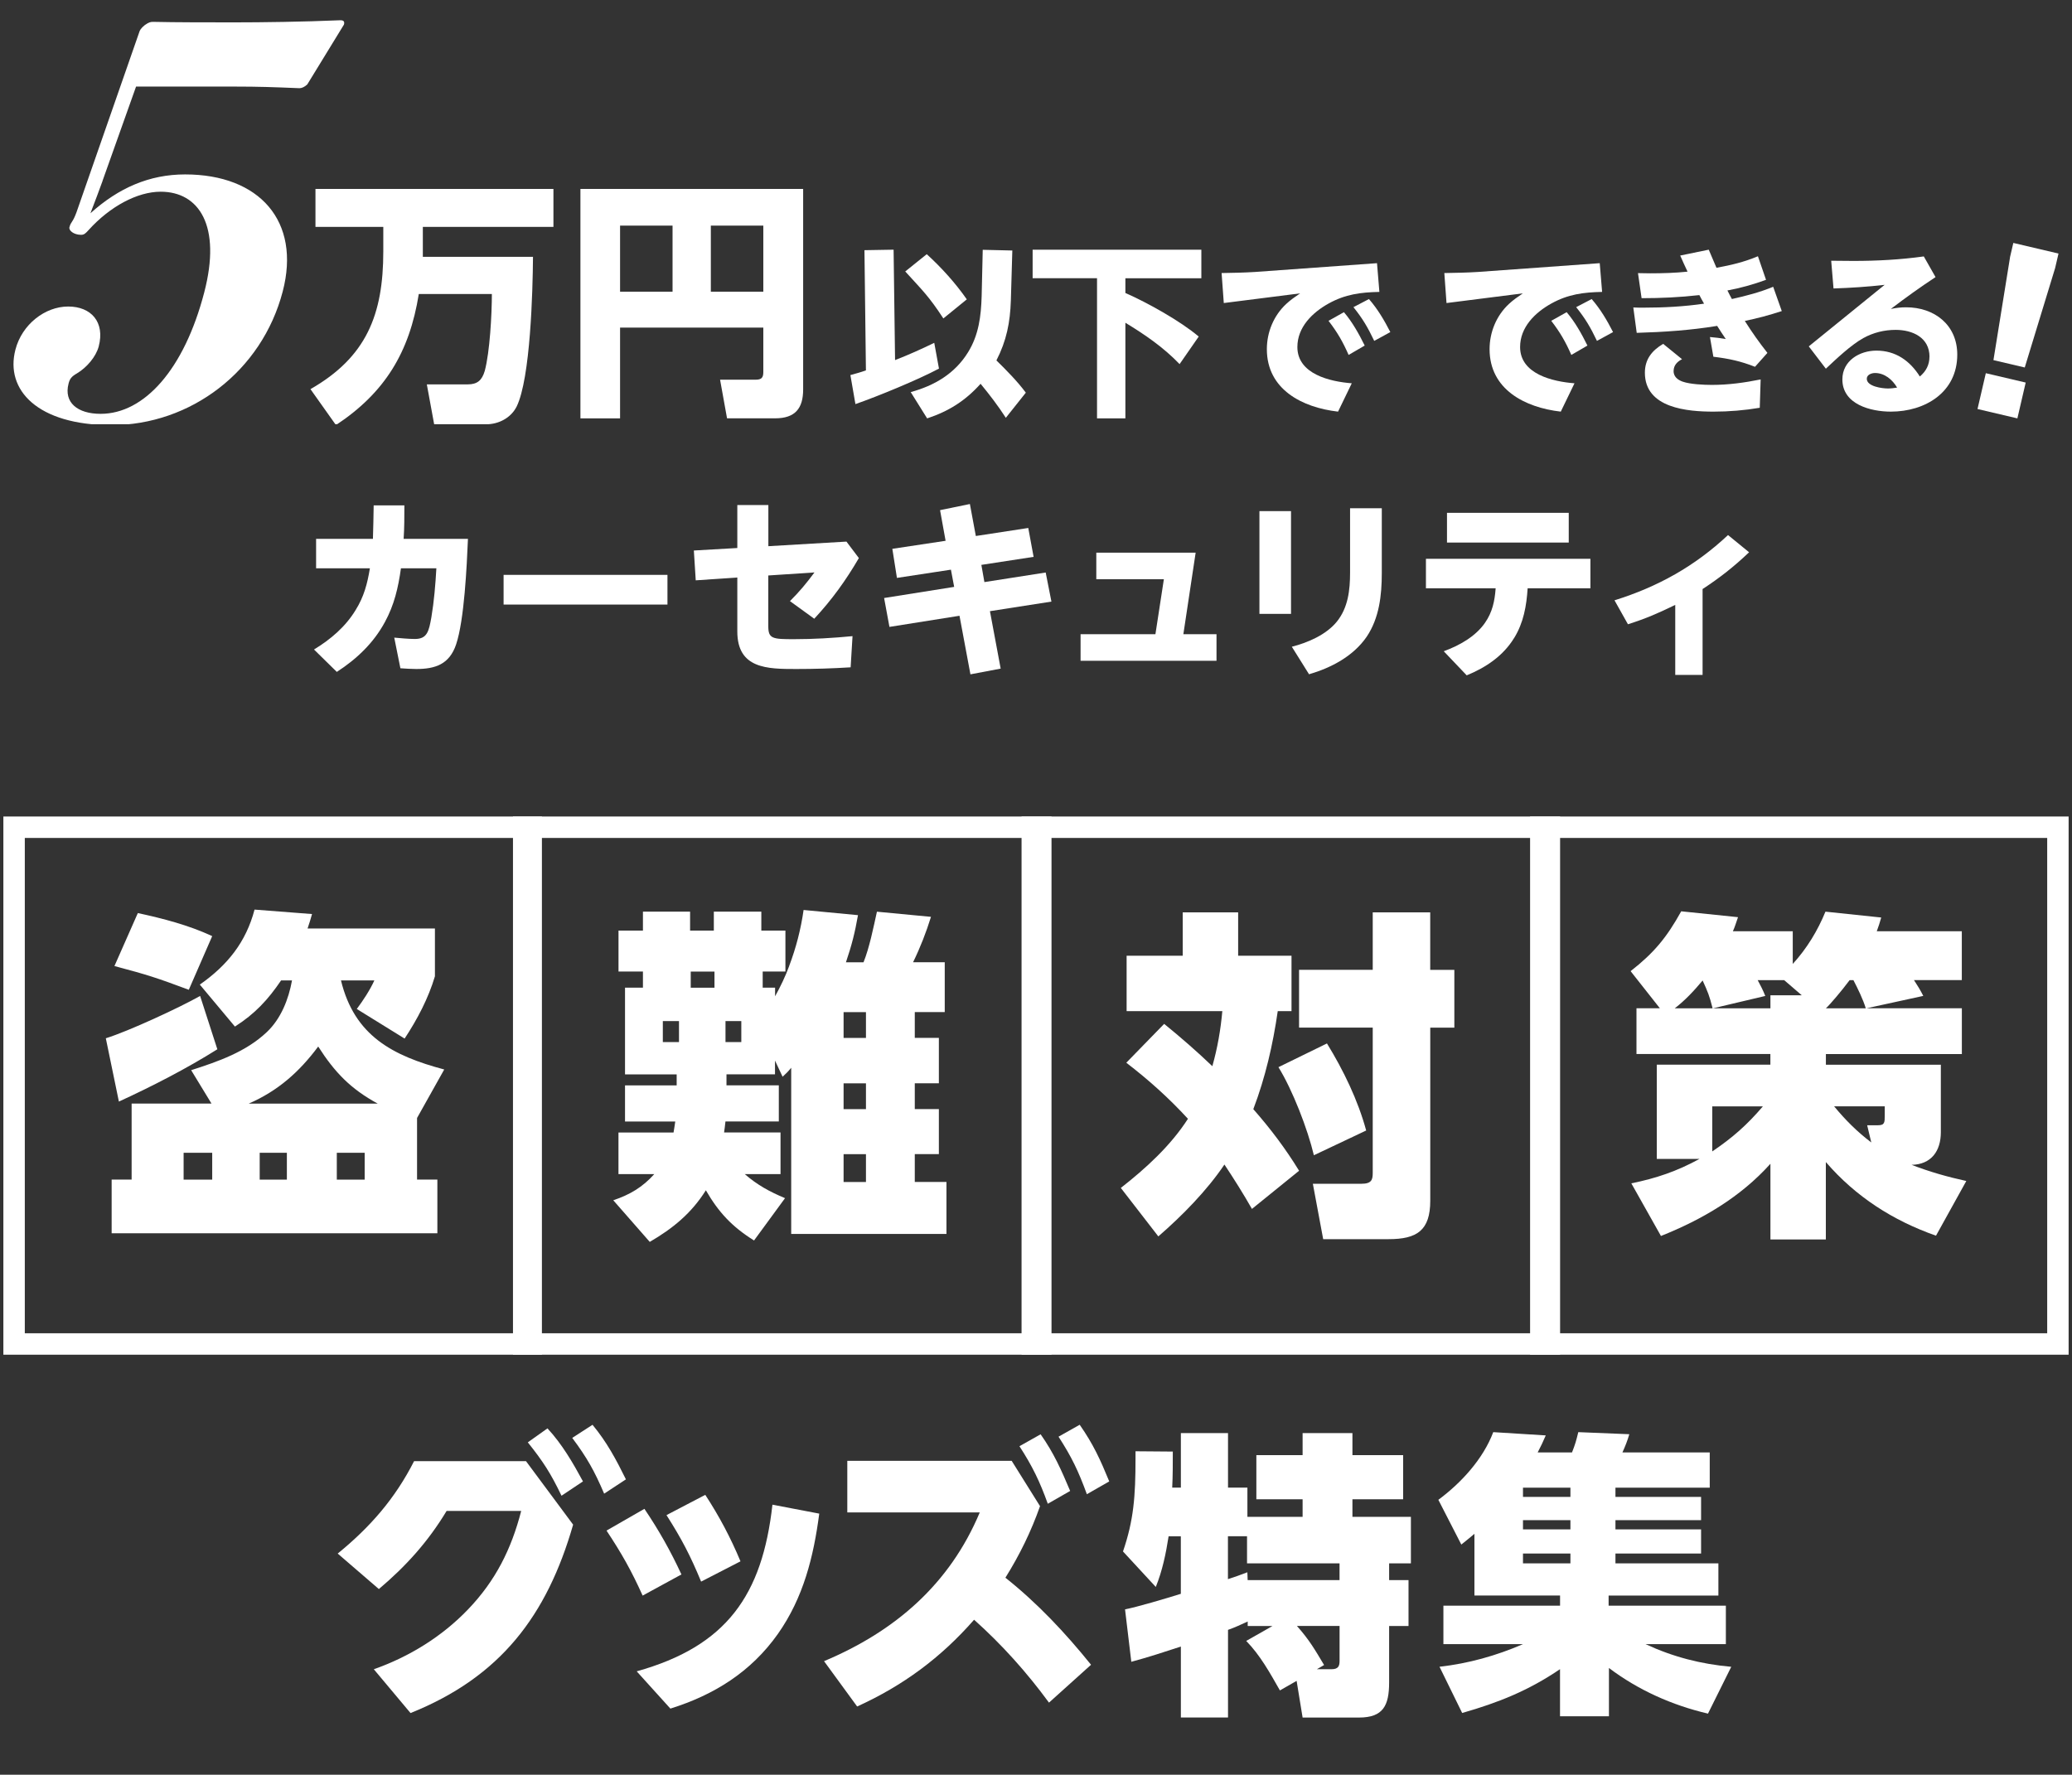
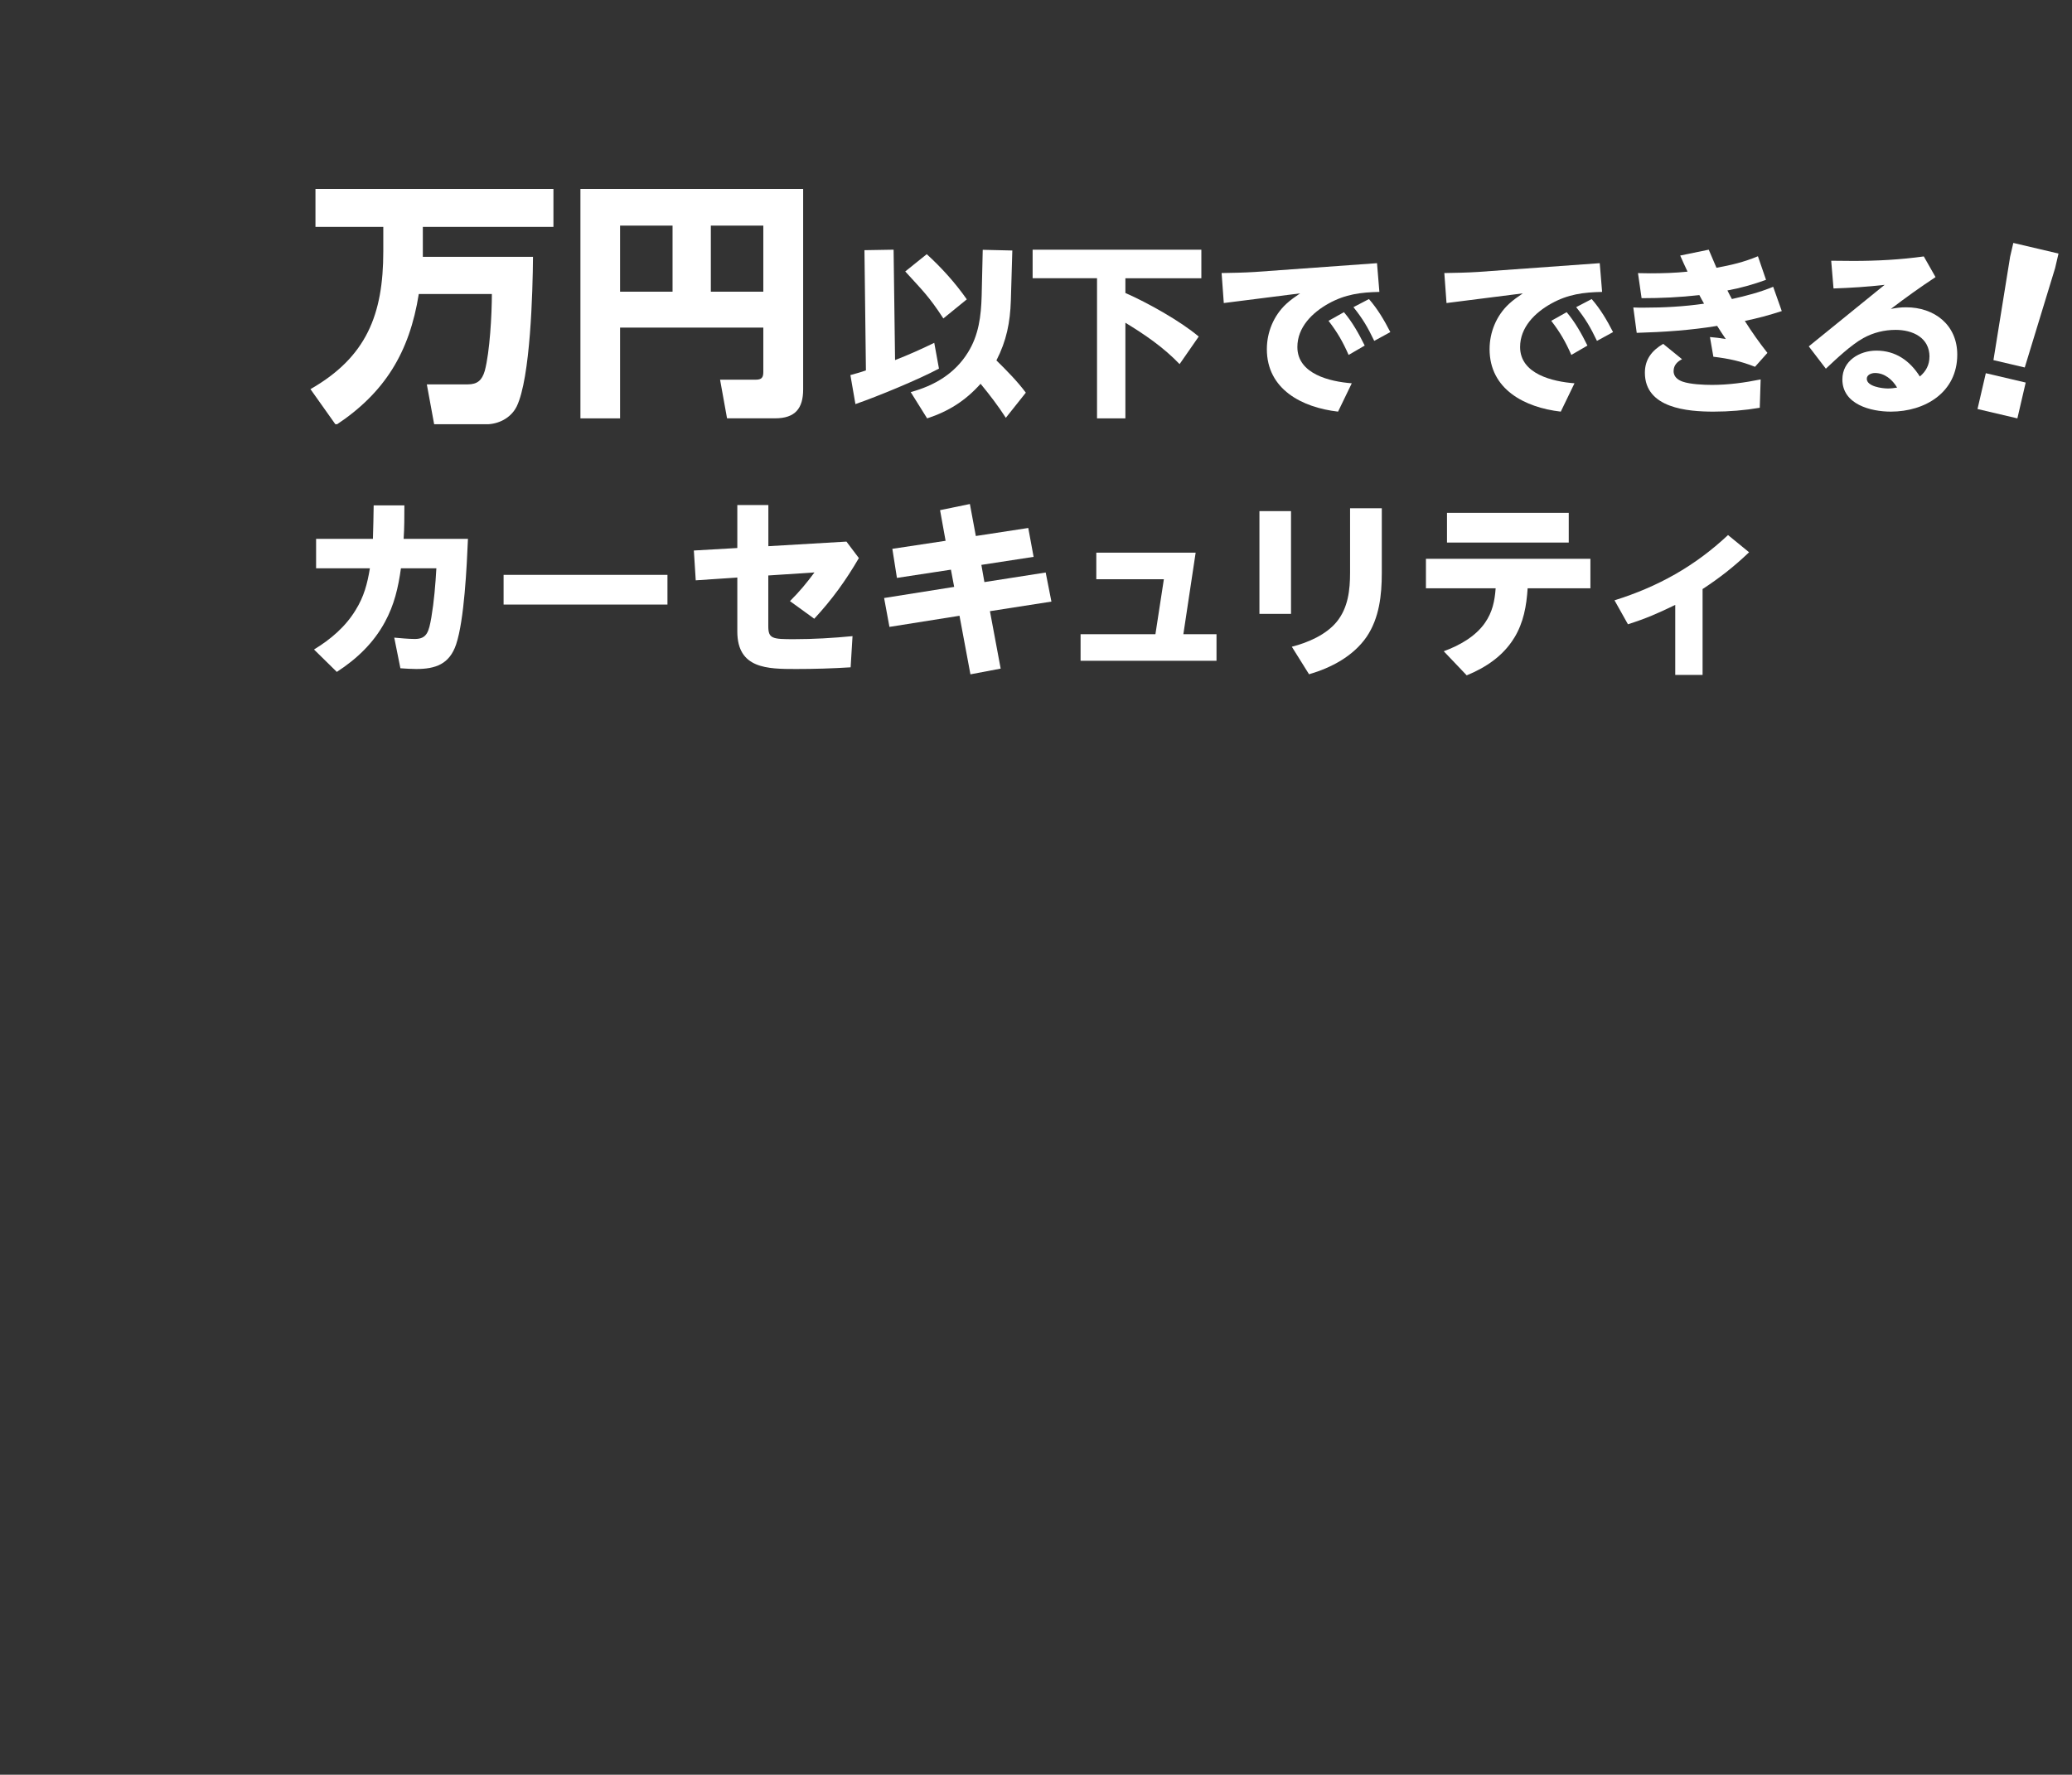
<svg xmlns="http://www.w3.org/2000/svg" width="307" height="263" viewBox="0 0 307 263" fill="none">
  <rect x="0" y="0" width="307" height="263" fill="#333333" stroke="none" />
  <g clip-path="url(#clip0_882_1425)">
    <path d="M55.375 74.89H59.915C59.915 76.45 59.915 78.29 59.805 79.85H69.335C69.165 83.85 68.795 91.91 67.575 95.51C66.585 98.43 64.515 99.14 61.675 99.14C60.885 99.14 60.115 99.08 59.325 99.03L58.415 94.49C59.265 94.57 60.595 94.69 61.475 94.69C63.295 94.69 63.545 93.56 63.915 91.48C64.315 89.1 64.515 86.66 64.655 84.22H59.405C59.005 87.09 58.415 89.64 57.025 92.19C55.355 95.28 52.855 97.66 49.905 99.57L46.525 96.25C48.995 94.75 51.205 92.87 52.705 90.38C53.925 88.42 54.435 86.49 54.805 84.22H46.835V79.85H55.255C55.315 78.18 55.335 76.53 55.365 74.89H55.375Z" fill="white" />
    <path d="M98.895 85.19V89.59H74.615V85.19H98.895Z" fill="white" />
    <path d="M109.245 74.84H113.845V80.94L125.415 80.26L127.255 82.7C125.325 86.02 123.255 88.88 120.645 91.69L117.045 89.08C118.495 87.63 119.455 86.47 120.675 84.83L113.835 85.28V92.82C113.835 94.66 114.485 94.72 117.635 94.72C120.525 94.72 123.425 94.55 126.315 94.27L126.035 98.89C123.335 99.06 120.645 99.14 117.955 99.14C113.705 99.14 109.245 99.11 109.245 93.58V85.58L103.085 86L102.805 81.58L109.245 81.21V74.84Z" fill="white" />
    <path d="M139.285 75.6L143.705 74.69L144.585 79.43L152.355 78.24L153.145 82.52L145.405 83.71L145.855 86.26L154.935 84.84L155.785 89.15L146.675 90.57L148.265 99.08L143.785 99.93L142.165 91.25L131.785 92.9L130.995 88.62L141.375 86.97L140.895 84.42L132.895 85.64L132.215 81.33L140.105 80.14L139.285 75.6Z" fill="white" />
    <path d="M180.245 93.98V97.92H160.105V93.98H171.195L172.445 85.84H162.435V81.9H177.155L175.335 93.98H180.245Z" fill="white" />
    <path d="M191.285 75.74V90.97H186.605V75.74H191.285ZM204.735 75.32V84.94C204.735 88.2 204.365 91.58 202.495 94.36C200.505 97.25 197.245 98.96 193.955 99.92L191.405 95.84C193.755 95.24 196.485 94.08 198.075 92.12C199.745 90.05 200.035 87.44 200.035 84.86V75.32H204.745H204.735Z" fill="white" />
    <path d="M224.355 94.52C222.735 97.19 220.155 98.92 217.315 100.08L213.915 96.51C216.215 95.66 218.595 94.35 220.015 92.31C221.125 90.72 221.465 89.08 221.605 87.18H211.275V82.81H235.645V87.18H226.345C226.175 89.79 225.745 92.26 224.355 94.53V94.52ZM232.435 76V80.4H214.395V76H232.435Z" fill="white" />
    <path d="M252.275 100.02H248.215V89.64C245.635 90.89 243.965 91.63 241.205 92.51L239.215 88.96C245.655 86.95 251.105 83.91 256.035 79.29L259.155 81.84C256.995 83.91 254.755 85.67 252.265 87.29V100.03L252.275 100.02Z" fill="white" />
  </g>
  <g clip-path="url(#clip1_882_1425)">
    <path d="M297.806 38.151L298.306 36L305 37.574L304.5 39.725L300 54.457L295.361 53.367L297.815 38.151H297.806ZM294.231 55.304L300.139 56.692L298.907 62L293 60.612L294.231 55.304Z" fill="white" />
    <path d="M128.065 37.075L132.401 37L132.618 53.362C134.598 52.591 136.521 51.735 138.425 50.803L139.123 54.623C136.078 56.251 130.054 58.735 126.745 59.883L126 55.583C126.773 55.367 127.555 55.16 128.3 54.887L128.083 37.085L128.065 37.075ZM143.252 44.358L139.773 47.19C137.633 43.906 136.672 43.031 134.126 40.227L137.313 37.668C139.509 39.672 141.536 41.912 143.252 44.367V44.358ZM152 58.18L149.03 61.915C147.88 60.128 146.627 58.5 145.288 56.872C143.044 59.384 140.555 60.956 137.369 62L134.937 58.105C138.444 57.145 141.46 55.385 143.412 52.233C145.014 49.674 145.363 46.842 145.448 43.878L145.608 37.019L149.992 37.122L149.775 44.518C149.671 47.773 149.134 50.493 147.635 53.41C149.106 54.849 150.765 56.533 151.991 58.189L152 58.18Z" fill="white" />
    <path d="M178 37.01V41.237H166.744V43.418C169.996 44.84 174.916 47.588 177.609 49.875L174.776 53.958C172.4 51.479 169.651 49.596 166.744 47.828V62H162.542V41.227H153V37H178V37.01Z" fill="white" />
    <path d="M185.95 40.303L204.026 39L204.378 43.258C201.622 43.314 199.342 43.604 196.881 44.964C194.42 46.324 192.227 48.5 192.227 51.425C192.227 55.439 197.072 56.555 200.287 56.799L198.255 61C192.923 60.391 187.705 57.699 187.705 51.744C187.705 49.24 188.707 46.774 190.577 45.039C191.196 44.458 191.931 43.951 192.637 43.473L181.324 44.908L181 40.463C182.65 40.435 184.3 40.407 185.95 40.303ZM199.123 46.258C200.391 47.749 201.345 49.475 202.204 51.21L199.819 52.598C198.951 50.628 198.169 49.269 196.843 47.543L199.113 46.268L199.123 46.258ZM202.833 44.317C204.13 45.808 205.103 47.459 206 49.212L203.615 50.516C202.643 48.49 201.937 47.271 200.535 45.517L202.833 44.317Z" fill="white" />
    <path d="M218.95 40.303L237.026 39L237.378 43.258C234.622 43.314 232.342 43.604 229.881 44.964C227.42 46.324 225.227 48.5 225.227 51.425C225.227 55.439 230.072 56.555 233.287 56.799L231.255 61C225.923 60.391 220.705 57.699 220.705 51.744C220.705 49.24 221.707 46.774 223.576 45.039C224.196 44.458 224.931 43.951 225.637 43.473L214.324 44.908L214 40.463C215.65 40.435 217.3 40.407 218.95 40.303ZM232.123 46.258C233.391 47.749 234.345 49.475 235.204 51.21L232.819 52.598C231.951 50.628 231.169 49.269 229.843 47.543L232.113 46.268L232.123 46.258ZM235.833 44.317C237.13 45.808 238.103 47.459 239 49.212L236.615 50.516C235.643 48.49 234.937 47.271 233.535 45.517L235.833 44.317Z" fill="white" />
    <path d="M256.61 44.313C258.683 43.854 260.765 43.31 262.725 42.499L264 46.098C262.19 46.69 260.38 47.177 258.523 47.559C259.564 49.21 260.68 50.785 261.871 52.294L260.033 54.356C257.905 53.516 256.123 53.134 253.863 52.866L253.356 49.945C254.125 50.002 254.922 50.107 255.701 50.241C255.279 49.62 254.847 48.971 254.425 48.294C250.487 48.943 246.501 49.21 242.506 49.325L242 45.563C242.506 45.592 243.013 45.592 243.519 45.592C246.529 45.592 249.53 45.43 252.484 45C252.25 44.59 252.006 44.16 251.79 43.73C248.939 44.055 246.098 44.188 243.228 44.188L242.694 40.475C243.304 40.475 243.913 40.504 244.504 40.504C246.314 40.504 248.255 40.446 250.037 40.255C249.662 39.473 249.296 38.661 248.949 37.869L253.178 37C253.553 37.897 253.947 38.785 254.322 39.683C256.507 39.282 258.392 38.843 260.465 37.974L261.665 41.468C259.799 42.146 257.886 42.69 255.945 43.043C256.16 43.473 256.367 43.883 256.61 44.313ZM247.964 54.957C247.964 55.826 248.574 56.284 249.296 56.551C250.44 56.952 252.437 57.038 253.656 57.038C256.076 57.038 258.467 56.714 260.868 56.227L260.737 60.427C258.477 60.809 256.188 61 253.9 61C250.074 61 243.716 60.513 243.716 55.234C243.716 53.229 244.776 51.931 246.426 50.957L249.221 53.229C248.527 53.582 247.974 54.127 247.974 54.967L247.964 54.957Z" fill="white" />
    <path d="M285.888 52.879C285.888 50.003 283.358 48.884 280.874 48.884C279.181 48.884 277.553 49.288 276.074 50.106C274.251 51.121 272.093 53.17 270.53 54.637L268 51.328L279.237 42.211C276.735 42.502 274.195 42.662 271.665 42.747L271.321 38.639C272.428 38.639 273.535 38.667 274.623 38.667C278.102 38.667 281.591 38.479 285.042 38L286.781 41.064C284.512 42.559 282.326 44.128 280.158 45.783C280.949 45.623 281.609 45.538 282.428 45.538C286.595 45.538 290 48.123 290 52.55C290 58.152 285.228 61 280.158 61C277.2 61 272.977 59.938 272.977 56.225C272.977 53.452 275.535 51.958 278.019 51.958C280.865 51.958 282.977 53.452 284.456 55.793C285.377 55.022 285.879 54.063 285.879 52.86L285.888 52.879ZM277.814 55.276C277.312 55.276 276.595 55.52 276.595 56.131C276.595 57.278 278.893 57.569 279.712 57.569C280.186 57.569 280.633 57.513 281.088 57.438C280.4 56.263 279.237 55.276 277.814 55.276Z" fill="white" />
-     <path d="M15.196 26.813C14.665 28.247 14.088 29.854 13.398 31.604C17.571 27.845 22.135 25.847 27.426 25.847C38.473 25.847 44.602 32.799 41.891 43.185C38.808 55.015 28.236 63 16.491 63C5.593 63 0.721 57.807 2.286 51.811C3.264 48.053 6.683 45.423 10.101 45.423C13.519 45.423 15.569 47.737 14.628 51.333C14.227 52.853 12.877 54.45 11.405 55.33C10.576 55.808 10.343 56.134 10.157 56.851C9.43 59.643 11.479 61.326 14.907 61.326C21.362 61.326 27.277 54.776 30.257 43.347C32.847 33.44 29.484 28.41 23.802 28.41C20.375 28.41 16.314 30.571 13.137 34.081C12.7 34.559 12.485 34.798 12.02 34.798C10.93 34.798 10.166 34.157 10.287 33.679C10.52 32.799 10.762 33.038 11.34 31.441L20.636 4.76C20.701 4.521 20.859 4.195 21.455 3.717C22.023 3.316 22.284 3.239 22.666 3.239C25.991 3.316 30.816 3.316 34.784 3.316C38.752 3.316 44.918 3.239 50.432 3C50.973 3 51.066 3.239 50.963 3.641L45.533 12.506C45.114 12.908 44.685 13.07 44.378 13.07C40.447 12.908 38.296 12.831 34.868 12.831H20.16L15.187 26.813H15.196Z" fill="white" />
    <path d="M49.769 62.981L46 57.667C54.288 52.924 56.791 46.629 56.791 37.257V33.619H46.741V28H82V33.619H62.65V38.057H78.972C78.934 43.143 78.597 56.076 76.544 60.257C75.681 61.962 73.853 62.876 72.025 62.876H64.328L63.241 56.962H69.287C70.741 56.962 71.416 56.352 71.828 54.952C72.578 52.143 72.878 46.571 72.878 43.571H62.05C60.672 52.219 57.006 58.219 49.759 63L49.769 62.981Z" fill="white" />
    <path d="M91.873 48.552V62H86V28H119V57.706C119 60.516 117.823 61.991 114.849 61.991H107.723L106.69 56.268H111.95C112.869 56.268 113.098 55.934 113.098 55.118V48.543H91.873V48.552ZM91.873 43.229H99.65V33.435H91.873V43.229ZM105.322 43.229H113.098V33.435H105.322V43.229Z" fill="white" />
  </g>
  <g clip-path="url(#clip2_882_1425)">
    <path d="M77.933 216.526L84.918 225.938C81.027 239.455 74.13 248.516 60.826 253.858L55.387 247.366C60.65 245.513 65.51 242.509 69.358 238.487C73.425 234.246 75.765 229.564 77.223 223.908H66.171C63.429 228.458 60.16 232.084 56.136 235.483L50.037 230.224C54.853 226.291 58.525 222.093 61.354 216.526H77.933ZM81.115 211.668C83.284 214.011 84.874 216.751 86.377 219.529L83.196 221.653C81.605 218.341 80.498 216.614 78.203 213.742L81.12 211.668H81.115ZM87.792 211.14C89.911 213.703 91.281 216.267 92.74 219.227L89.515 221.345C88.056 217.945 86.994 216.041 84.786 213.082L87.792 211.14Z" fill="white" />
    <path d="M95.481 223.595C97.6 226.731 99.373 229.867 100.964 233.316L95.217 236.452C93.538 232.738 92.124 230.224 89.867 226.819L95.481 223.595ZM121.385 224.305C120.543 230.708 119.04 236.765 115.242 242.151C111.262 247.763 105.824 251.163 99.329 253.198L94.336 247.675C107.641 243.961 112.947 236.408 114.449 222.979L121.39 224.305H121.385ZM104.498 221.521C106.573 224.701 108.257 227.881 109.716 231.374L103.881 234.378C102.29 230.532 101.008 228.062 98.751 224.525L104.498 221.521Z" fill="white" />
    <path d="M161.655 246.701L155.424 252.313C152.154 247.851 148.483 243.741 144.327 240.028C139.423 245.639 133.808 249.793 126.999 252.885L122.095 246.168C132.614 241.75 140.705 234.769 145.169 224.123H125.541V216.482H149.898L154.097 223.199C152.771 226.957 151.092 230.4 148.967 233.8C153.696 237.558 157.851 241.975 161.655 246.701ZM154.185 212.548C156.173 215.376 157.235 217.808 158.561 220.944L155.248 222.842C154.053 219.53 152.991 217.318 151.048 214.314L154.185 212.548ZM159.976 211.135C162.007 214.05 163.026 216.306 164.352 219.53L161.038 221.428C159.756 217.94 158.826 215.992 156.839 212.9L159.976 211.135Z" fill="white" />
    <path d="M174.959 244.006C172.526 244.803 170.099 245.596 167.622 246.261L166.692 238.488C168.37 238.18 172.834 236.854 174.959 236.188V227.661H173.148C172.752 230.225 172.218 232.788 171.249 235.17L166.389 229.911C167.98 225.273 168.244 221.736 168.244 216.125V215.063L173.77 215.107C173.77 216.917 173.77 218.683 173.682 220.454H174.965V212.367H181.95V220.454H184.823V224.784H193.002V222.176H186.15V215.64H193.002V212.373H200.384V215.64H207.897V222.176H200.384V224.784H209.048V231.677H205.822V234.153H208.695V240.958H205.822V249.309C205.822 252.753 204.936 254.524 201.358 254.524H193.002L192.116 249.089L189.639 250.503C188.181 247.939 186.722 245.288 184.647 243.17L188.538 240.958H184.867V240.292C183.893 240.732 182.968 241.178 181.95 241.53V254.519H174.965V244.006H174.959ZM184.817 233.003L184.861 234.153H198.474V231.677H184.768V227.656H181.939V234.015C182.913 233.707 183.882 233.355 184.812 232.997L184.817 233.003ZM196.178 246.745L195.116 247.362H197.285C198.303 247.362 198.479 246.877 198.479 246.124V240.952H192.16C193.971 242.982 194.813 244.44 196.184 246.74L196.178 246.745Z" fill="white" />
    <path d="M253.325 215.244V220.459H239.355V221.829H252.042V225.273H239.355V226.642H252.042V230.218H239.355V231.676H254.607V236.446H238.342V237.948H255.714V243.647H243.824C247.892 245.545 252.048 246.607 256.512 247.003L253.066 253.941C247.76 252.703 242.723 250.453 238.391 247.179V254.337H231.142V247.355C226.458 250.535 222.038 252.301 216.644 253.847L213.286 246.998C217.574 246.514 221.686 245.364 225.665 243.642H213.864V237.942H231.148V236.441H218.46V227.297C217.844 227.825 217.178 228.359 216.517 228.887L213.115 222.258C216.517 219.738 219.748 216.206 221.251 212.229L229.029 212.713C228.676 213.555 228.274 214.391 227.834 215.233H232.92C233.405 213.995 233.537 213.511 233.85 212.229L241.408 212.537C241.144 213.467 240.791 214.347 240.39 215.233H253.341L253.325 215.244ZM225.654 220.459V221.829H232.683V220.459H225.654ZM225.654 225.273V226.642H232.683V225.273H225.654ZM225.654 230.218V231.676H232.683V230.218H225.654Z" fill="white" />
    <path d="M77.118 124.174V197.576H3.675V124.174H77.118ZM80.293 121H0.5V200.75H80.293V121Z" fill="white" />
    <path d="M15.679 153.861C18.994 152.839 26.596 149.323 29.651 147.59L32.204 155.492C27.663 158.349 22.512 160.996 17.616 163.243L15.679 153.861ZM41.641 145.298C39.704 148.155 37.767 150.243 34.808 152.128L29.606 145.908C33.684 143.051 36.44 139.636 37.716 134.793L46.233 135.453C46.03 136.164 45.827 136.882 45.572 137.592H64.441V144.676C63.469 147.939 61.837 151.049 59.951 153.906L52.863 149.519C53.784 148.294 54.851 146.663 55.467 145.286H50.52C52.508 153.493 58.173 156.451 65.819 158.488L61.793 165.674V174.802H64.803V182.755H16.542V174.802H19.502V163.535H31.334L28.323 158.59C32.299 157.314 36.434 155.886 39.545 152.934C41.635 150.948 42.759 148.091 43.267 145.286H41.635L41.641 145.298ZM31.442 138.722L27.974 146.676C23.179 144.892 21.953 144.486 16.955 143.159L20.423 135.307C24.195 136.126 27.923 137.091 31.442 138.722ZM27.206 170.834V174.808H31.442V170.834H27.206ZM47.148 155.086C44.34 158.857 41.178 161.662 36.846 163.547H55.969C51.943 161.358 49.593 158.907 47.148 155.086ZM38.478 170.834V174.808H42.505V170.834H38.478ZM49.904 170.834V174.808H54.032V170.834H49.904Z" fill="white" />
    <path d="M152.624 124.174V197.576H79.182V124.174H152.624ZM155.799 121H76.006V200.75H155.799V121Z" fill="white" />
    <path d="M116.925 143.159C117.948 140.455 118.659 137.706 119.065 134.85L127.125 135.618C126.667 138.221 126.204 140.055 125.34 142.6H127.944C128.814 140.461 129.424 137.402 129.932 135.104L137.94 135.866C137.229 138.157 136.359 140.404 135.286 142.594H139.979V149.983H135.54V153.804H139.109V160.532H135.54V164.353H139.109V171.031H135.54V175.157H140.233V182.856H117.23V158.234C116.722 158.844 116.519 159.047 115.953 159.561L114.829 157.168V159.205H107.64V160.837H115.394V166.188H107.488C107.437 166.797 107.335 167.413 107.284 167.819H115.648V173.989H110.345C112.232 175.62 114.016 176.591 116.315 177.556L111.724 183.827C108.459 181.79 106.471 179.651 104.585 176.388C102.445 179.803 99.689 182.044 96.272 184.037L90.867 177.867C93.312 177.048 95.205 175.931 96.939 173.995H91.636V167.825H99.797C99.898 167.267 99.949 166.854 100.051 166.194H92.607V160.843H100.26V159.212H92.607V146.364H95.262V143.971H91.642V137.903H95.262V135.098H102.248V137.903H105.766V135.098H112.803V137.903H116.372V143.971H113.006V146.364H114.842V147.64C115.661 146.161 116.372 144.682 116.931 143.153L116.925 143.159ZM98.209 151.316V154.426H100.603V151.316H98.209ZM105.862 143.978H102.343V146.371H105.862V143.978ZM107.494 151.316V154.426H109.837V151.316H107.494ZM124.991 149.989V153.81H128.306V149.989H124.991ZM124.991 160.538V164.36H128.306V160.538H124.991ZM124.991 171.037V175.163H128.306V171.037H124.991Z" fill="white" />
    <path d="M227.977 124.174V197.576H154.535V124.174H227.977ZM231.153 121H151.36V200.75H231.153V121Z" fill="white" />
    <path d="M181.107 149.837H166.926V141.629H175.239V135.206H183.451V141.629H191.358V149.837H189.319C188.608 154.781 187.484 159.675 185.699 164.366C188.252 167.273 190.443 170.174 192.482 173.494L185.496 179.149C184.219 176.909 182.841 174.712 181.419 172.573C178.815 176.445 175.144 180.171 171.626 183.224L166.068 176.039C169.79 173.132 173.461 169.768 176.014 165.794C173.156 162.684 170.197 160.037 166.881 157.485L172.489 151.728C174.934 153.715 177.335 155.803 179.628 157.999C180.39 155.295 180.853 152.649 181.107 149.843V149.837ZM202.427 167.527L194.673 171.196C193.752 167.324 191.51 161.51 189.421 158.145L196.61 154.629C199.055 158.602 201.202 163.039 202.421 167.527H202.427ZM211.916 143.724H215.485V152.287H211.916V177.924C211.916 182.361 209.928 183.631 205.743 183.631H196.051L194.521 175.423H201.71C203.24 175.423 203.393 174.814 203.393 173.792V152.28H192.476V143.718H203.393V135.206H211.909V143.718L211.916 143.724Z" fill="white" />
    <path d="M303.325 124.174V197.576H229.882V124.174H303.325ZM306.5 121H226.707V200.75H306.5V121Z" fill="white" />
    <path d="M290.68 149.424V156.203H270.535V157.784H287.568V167.775C287.568 170.58 286.139 172.567 283.23 172.618C285.885 173.64 288.533 174.401 291.34 175.011L286.85 183.117C280.474 180.876 274.968 177.353 270.528 172.205V183.675H262.317V172.459C257.877 177.404 252.219 180.717 246.096 183.161L241.708 175.36C245.43 174.598 248.44 173.576 251.806 171.742H245.48V157.777H262.31V156.197H242.47V149.418H245.938L241.6 143.914C245.068 141.21 246.954 138.919 249.1 135.047L257.515 135.916C257.261 136.627 257.058 137.345 256.753 138.005H265.625V142.848C267.715 140.557 269.296 137.954 270.471 135.098L278.734 135.967C278.531 136.678 278.327 137.345 278.073 138.005H290.674V145.241H283.586C284.094 146.009 284.558 146.771 284.964 147.583L276.549 149.418H290.68V149.424ZM248.141 149.424H253.749C253.292 147.59 253.038 146.98 252.27 145.298C250.993 146.828 249.716 148.205 248.141 149.424ZM253.698 163.953V170.631C256.709 168.593 258.849 166.708 261.199 163.953H253.698ZM264.355 145.247H260.43C260.939 146.218 261.142 146.574 261.555 147.59L253.8 149.424H262.317V147.488H266.959L264.355 145.247ZM270.528 149.424H276.447C276.041 148.097 275.273 146.517 274.612 145.247H274.053C272.878 146.828 271.144 148.865 270.535 149.424H270.528ZM276.651 166.753H278.232C279.255 166.753 279.255 166.346 279.255 165.274V163.947H271.754C273.437 165.985 275.171 167.717 277.26 169.298L276.651 166.753Z" fill="white" />
  </g>
  <defs>
    <clipPath id="clip0_882_1425">
      <rect width="213" height="27" fill="white" transform="translate(46.525 74)" />
    </clipPath>
    <clipPath id="clip1_882_1425">
      <rect width="303.95" height="62.74" fill="white" transform="translate(1.525 0.128)" />
    </clipPath>
    <clipPath id="clip2_882_1425">
-       <rect width="306" height="142" fill="white" transform="translate(0.5 121)" />
-     </clipPath>
+       </clipPath>
  </defs>
</svg>